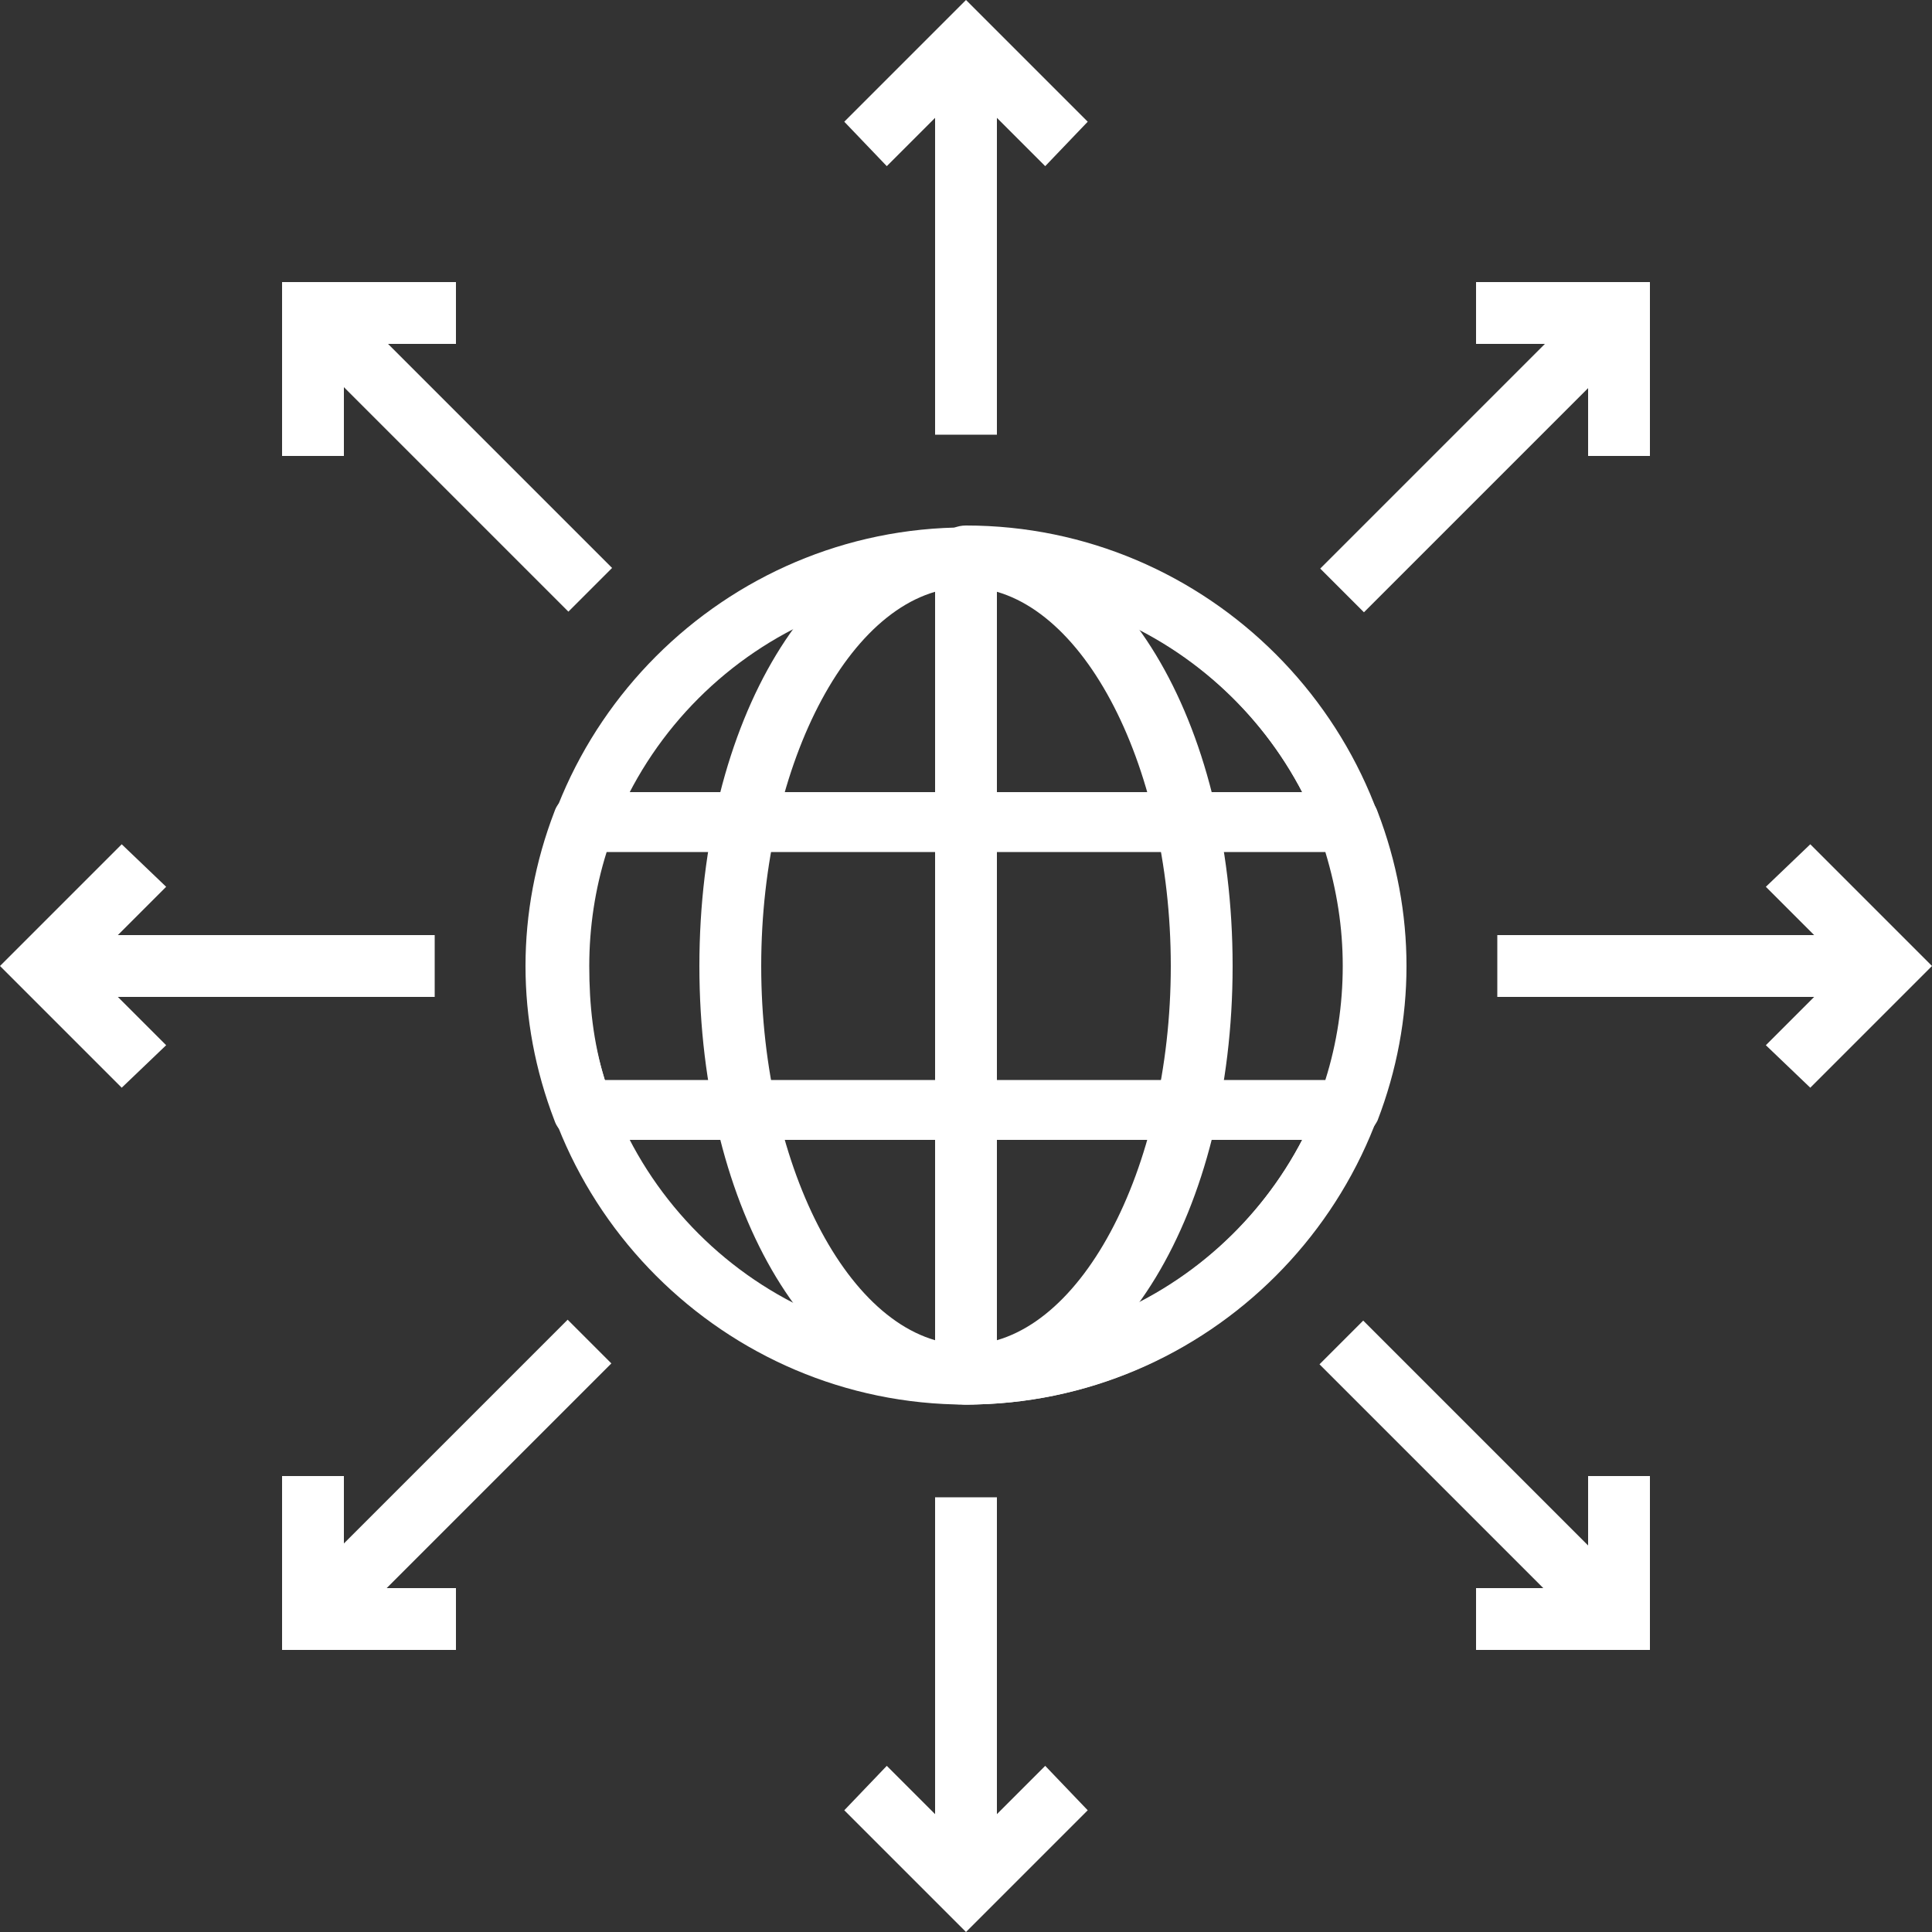
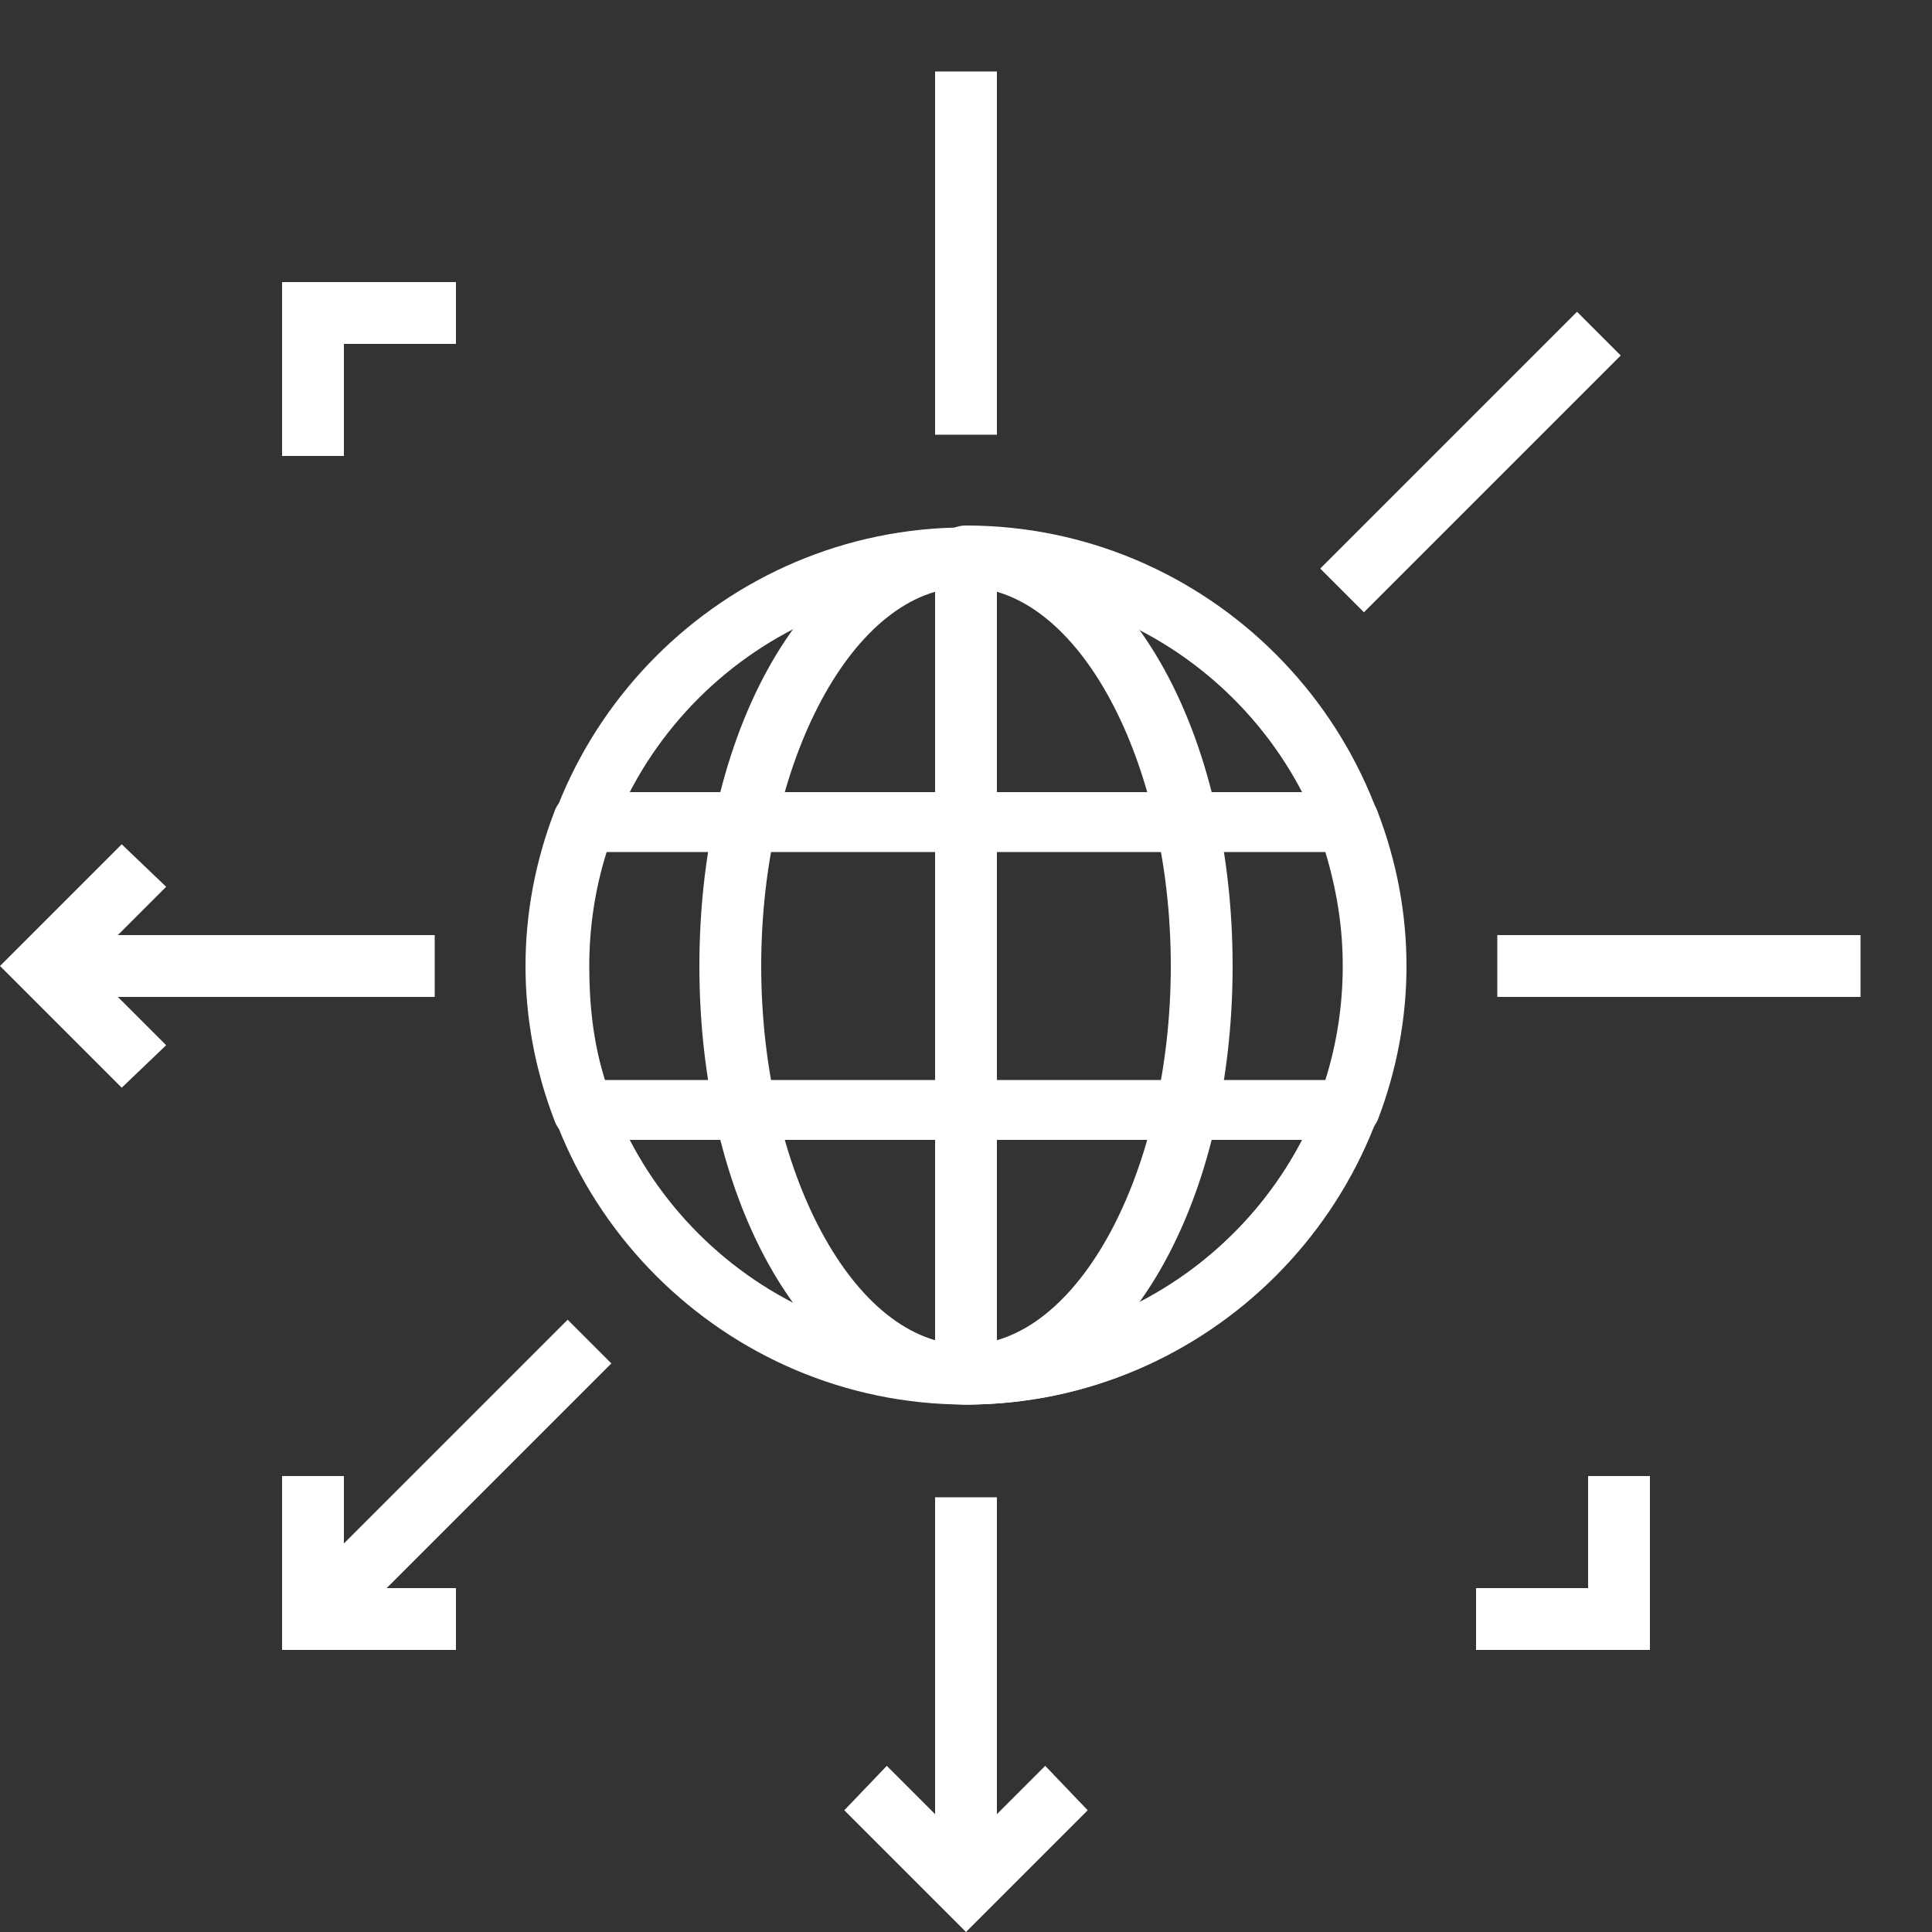
<svg xmlns="http://www.w3.org/2000/svg" version="1.1" id="レイヤー_1" x="0px" y="0px" viewBox="0 0 100 100" style="enable-background:new 0 0 100 100;" xml:space="preserve">
  <rect x="0" y="0" width="100" height="100" fill="#333333" stroke="none" />
  <style type="text/css">
	.st0{fill:#FFFFFF;}
</style>
  <g>
    <g>
-       <path class="st0" d="M50,72.7c-12.5,0-22.7-10.2-22.7-22.7S37.5,27.3,50,27.3S72.7,37.5,72.7,50S62.5,72.7,50,72.7z M50,30.4    c-10.8,0-19.6,8.8-19.6,19.6c0,10.8,8.8,19.6,19.6,19.6S69.6,60.8,69.6,50C69.6,39.2,60.8,30.4,50,30.4z" />
+       <path class="st0" d="M50,72.7c-12.5,0-22.7-10.2-22.7-22.7S37.5,27.3,50,27.3S72.7,37.5,72.7,50S62.5,72.7,50,72.7z M50,30.4    c-10.8,0-19.6,8.8-19.6,19.6c0,10.8,8.8,19.6,19.6,19.6S69.6,60.8,69.6,50C69.6,39.2,60.8,30.4,50,30.4" />
      <path class="st0" d="M50,72.7c-7.8,0-13.8-10-13.8-22.7S42.2,27.3,50,27.3c7.8,0,13.8,10,13.8,22.7S57.8,72.7,50,72.7z M50,30.4    c-5.8,0-10.6,9-10.6,19.6S44.2,69.6,50,69.6c5.8,0,10.6-9,10.6-19.6S55.8,30.4,50,30.4z" />
      <path class="st0" d="M50,72.7c-0.9,0-1.6-0.7-1.6-1.6V28.8c0-0.9,0.7-1.6,1.6-1.6c12.5,0,22.7,10.2,22.7,22.7S62.5,72.7,50,72.7z     M51.6,30.5v39c10-0.8,18-9.2,18-19.5S61.6,31.3,51.6,30.5z" />
      <path class="st0" d="M69.8,59H30.2c-0.7,0-1.3-0.4-1.5-1c-1-2.6-1.5-5.3-1.5-8s0.5-5.4,1.5-8c0.2-0.6,0.8-1,1.5-1h39.6    c0.7,0,1.3,0.4,1.5,1c1,2.6,1.5,5.3,1.5,8s-0.5,5.4-1.5,8C71,58.6,70.4,59,69.8,59z M31.3,55.9h37.3c0.6-1.9,0.9-3.9,0.9-5.9    s-0.3-3.9-0.9-5.9H31.4c-0.6,1.9-0.9,3.9-0.9,5.9S30.7,53.9,31.3,55.9z" />
    </g>
    <g>
      <g>
-         <polygon class="st0" points="93.7,56.3 91.4,54.1 95.5,50 91.4,45.9 93.7,43.7 100,50    " />
        <rect x="77.5" y="48.4" class="st0" width="18.8" height="3.2" />
      </g>
      <g>
        <polygon class="st0" points="6.3,56.3 0,50 6.3,43.7 8.6,45.9 4.5,50 8.6,54.1    " />
        <rect x="3.7" y="48.4" class="st0" width="18.8" height="3.2" />
      </g>
    </g>
    <g>
      <g>
        <polygon class="st0" points="50,100 43.7,93.7 45.9,91.4 50,95.5 54.1,91.4 56.3,93.7    " />
        <rect x="48.4" y="77.5" class="st0" width="3.2" height="18.8" />
      </g>
      <g>
-         <polygon class="st0" points="54.1,8.6 50,4.5 45.9,8.6 43.7,6.3 50,0 56.3,6.3    " />
        <rect x="48.4" y="3.7" class="st0" width="3.2" height="18.8" />
      </g>
    </g>
    <g>
      <g>
-         <polygon class="st0" points="82.2,23.6 82.2,17.8 76.4,17.8 76.4,14.6 85.4,14.6 85.4,23.6    " />
        <rect x="66.7" y="22.3" transform="matrix(0.707 -0.707 0.707 0.707 5.412 60.82)" class="st0" width="18.8" height="3.2" />
      </g>
      <g>
        <polygon class="st0" points="23.6,85.4 14.6,85.4 14.6,76.4 17.8,76.4 17.8,82.2 23.6,82.2    " />
        <rect x="14.5" y="74.5" transform="matrix(0.707 -0.707 0.707 0.707 -46.833 39.179)" class="st0" width="18.8" height="3.2" />
      </g>
    </g>
    <g>
      <g>
        <polygon class="st0" points="76.4,85.4 76.4,82.2 82.2,82.2 82.2,76.4 85.4,76.4 85.4,85.4    " />
-         <rect x="74.5" y="66.7" transform="matrix(0.707 -0.707 0.707 0.707 -31.531 76.131)" class="st0" width="3.2" height="18.8" />
      </g>
      <g>
        <polygon class="st0" points="17.8,23.6 14.6,23.6 14.6,14.6 23.6,14.6 23.6,17.8 17.8,17.8    " />
-         <rect x="22.3" y="14.5" transform="matrix(0.707 -0.707 0.707 0.707 -9.89 23.882)" class="st0" width="3.2" height="18.8" />
      </g>
    </g>
  </g>
</svg>